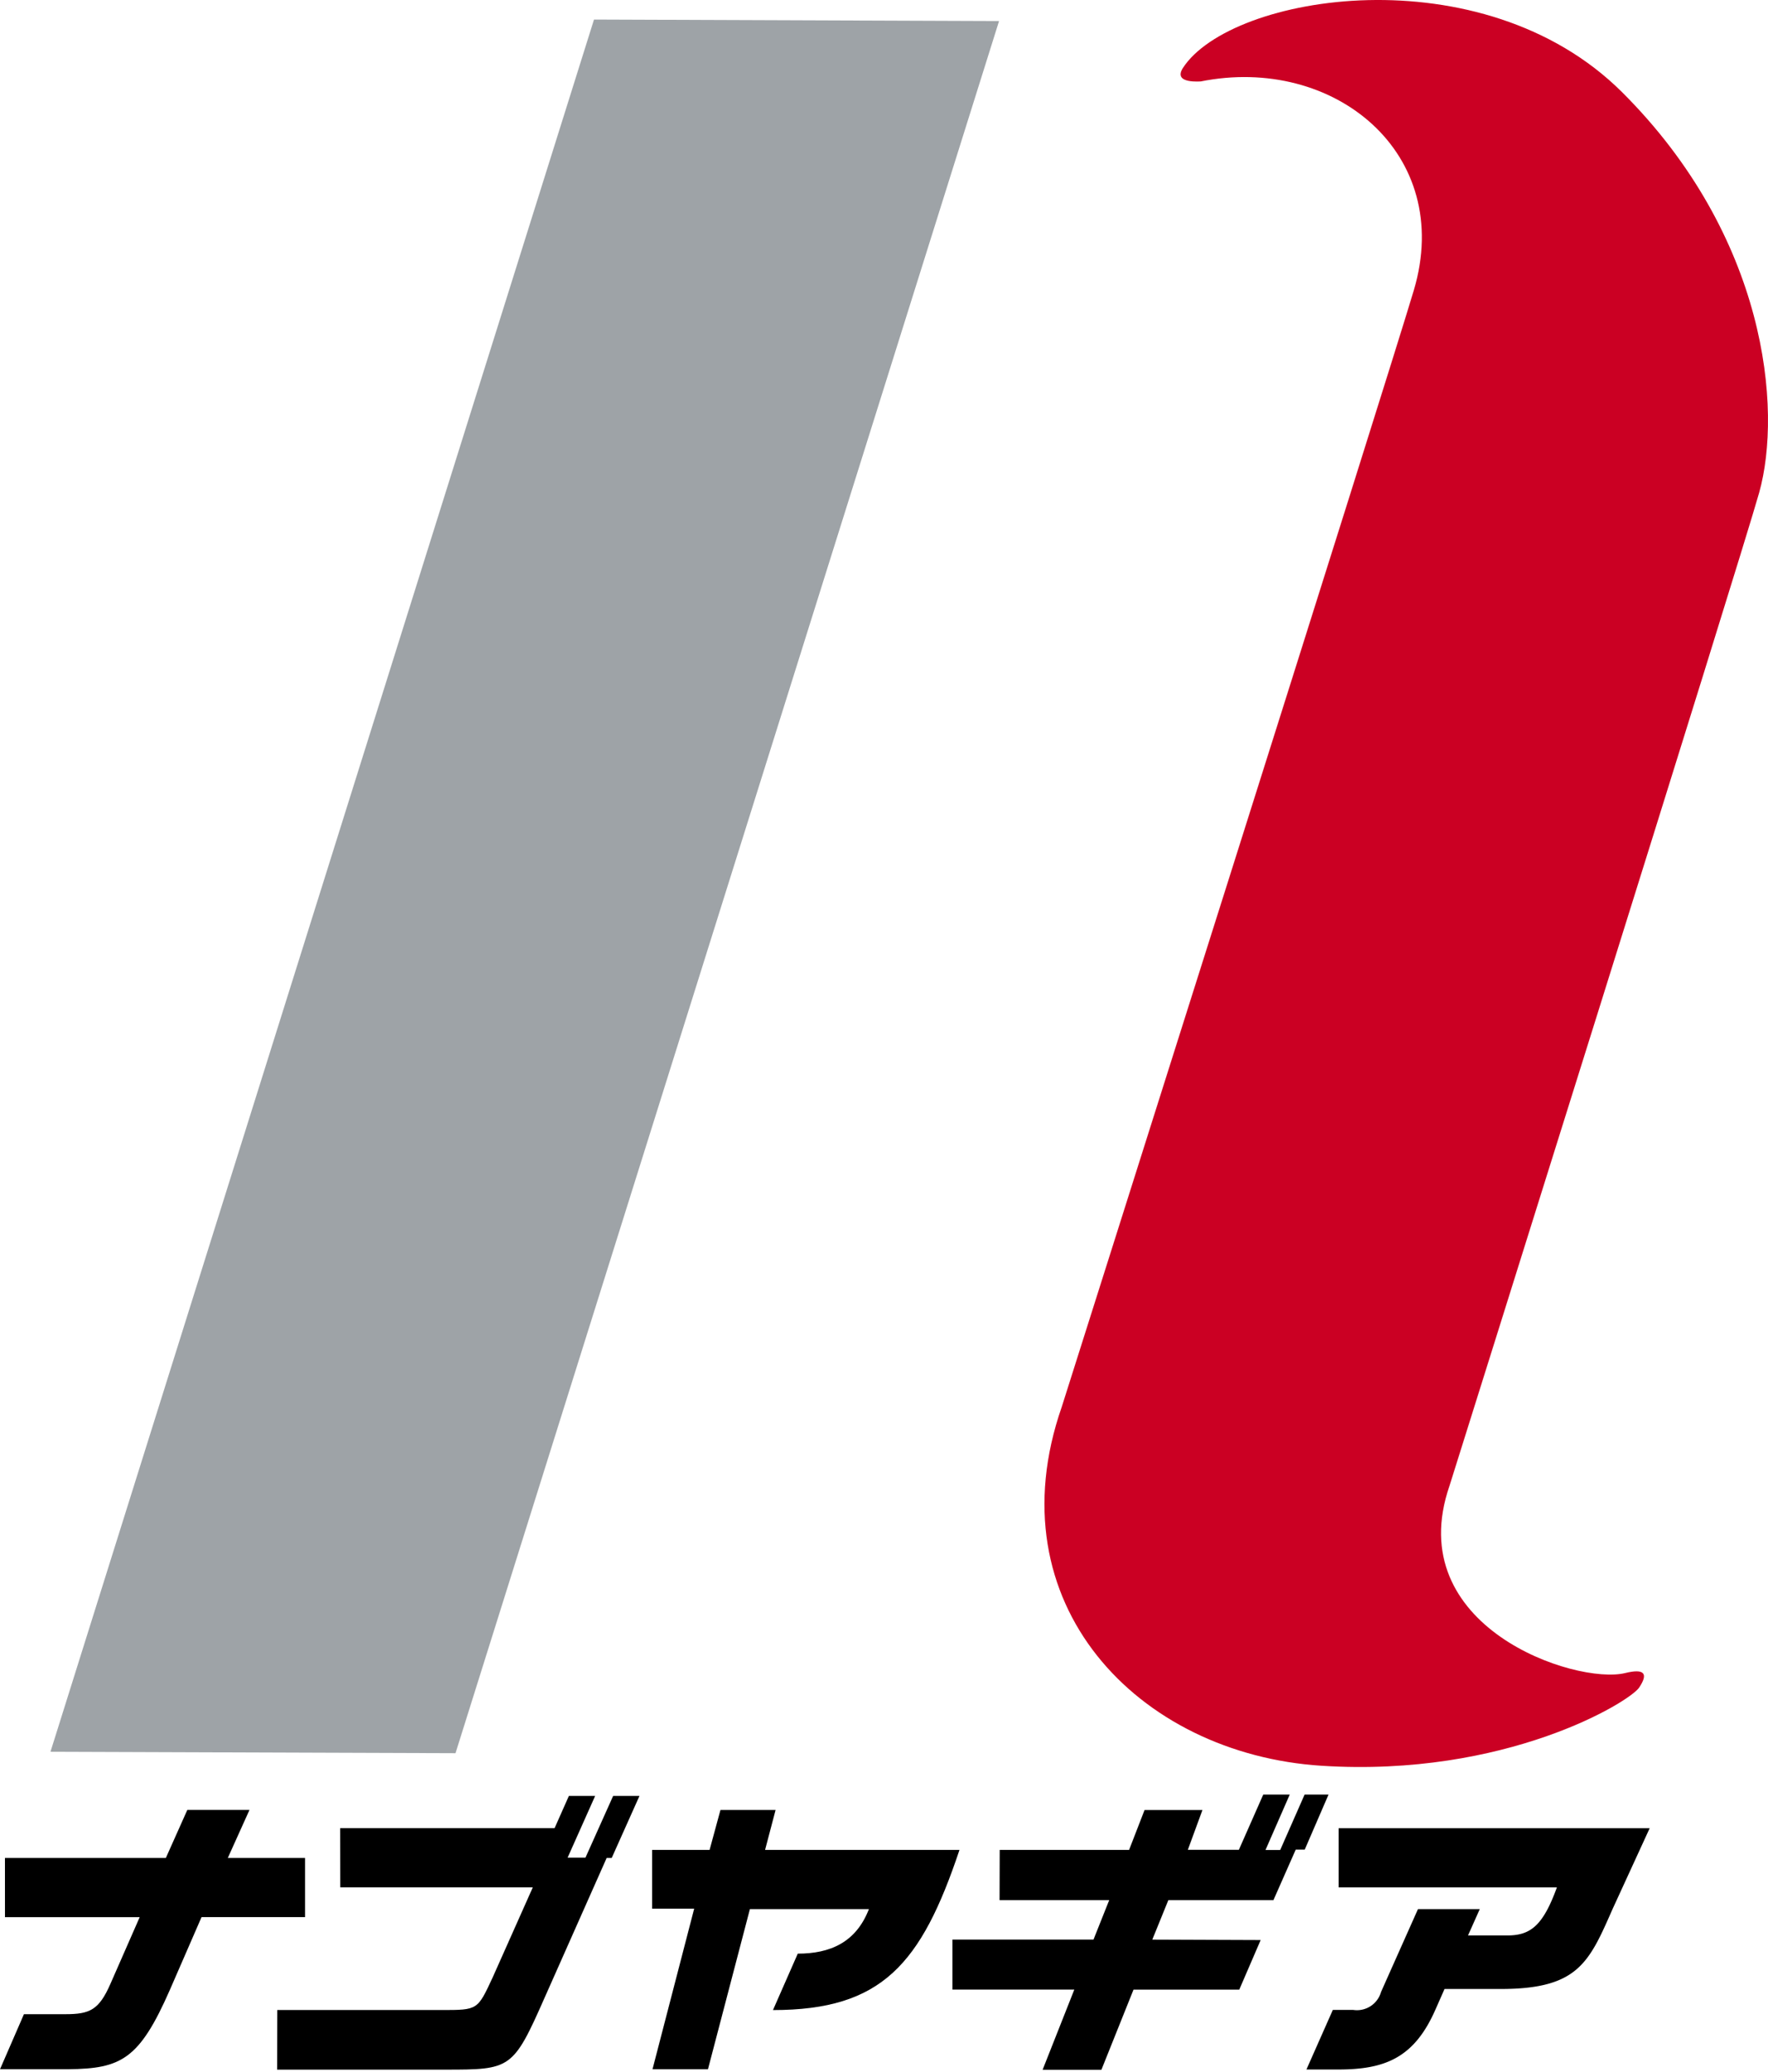
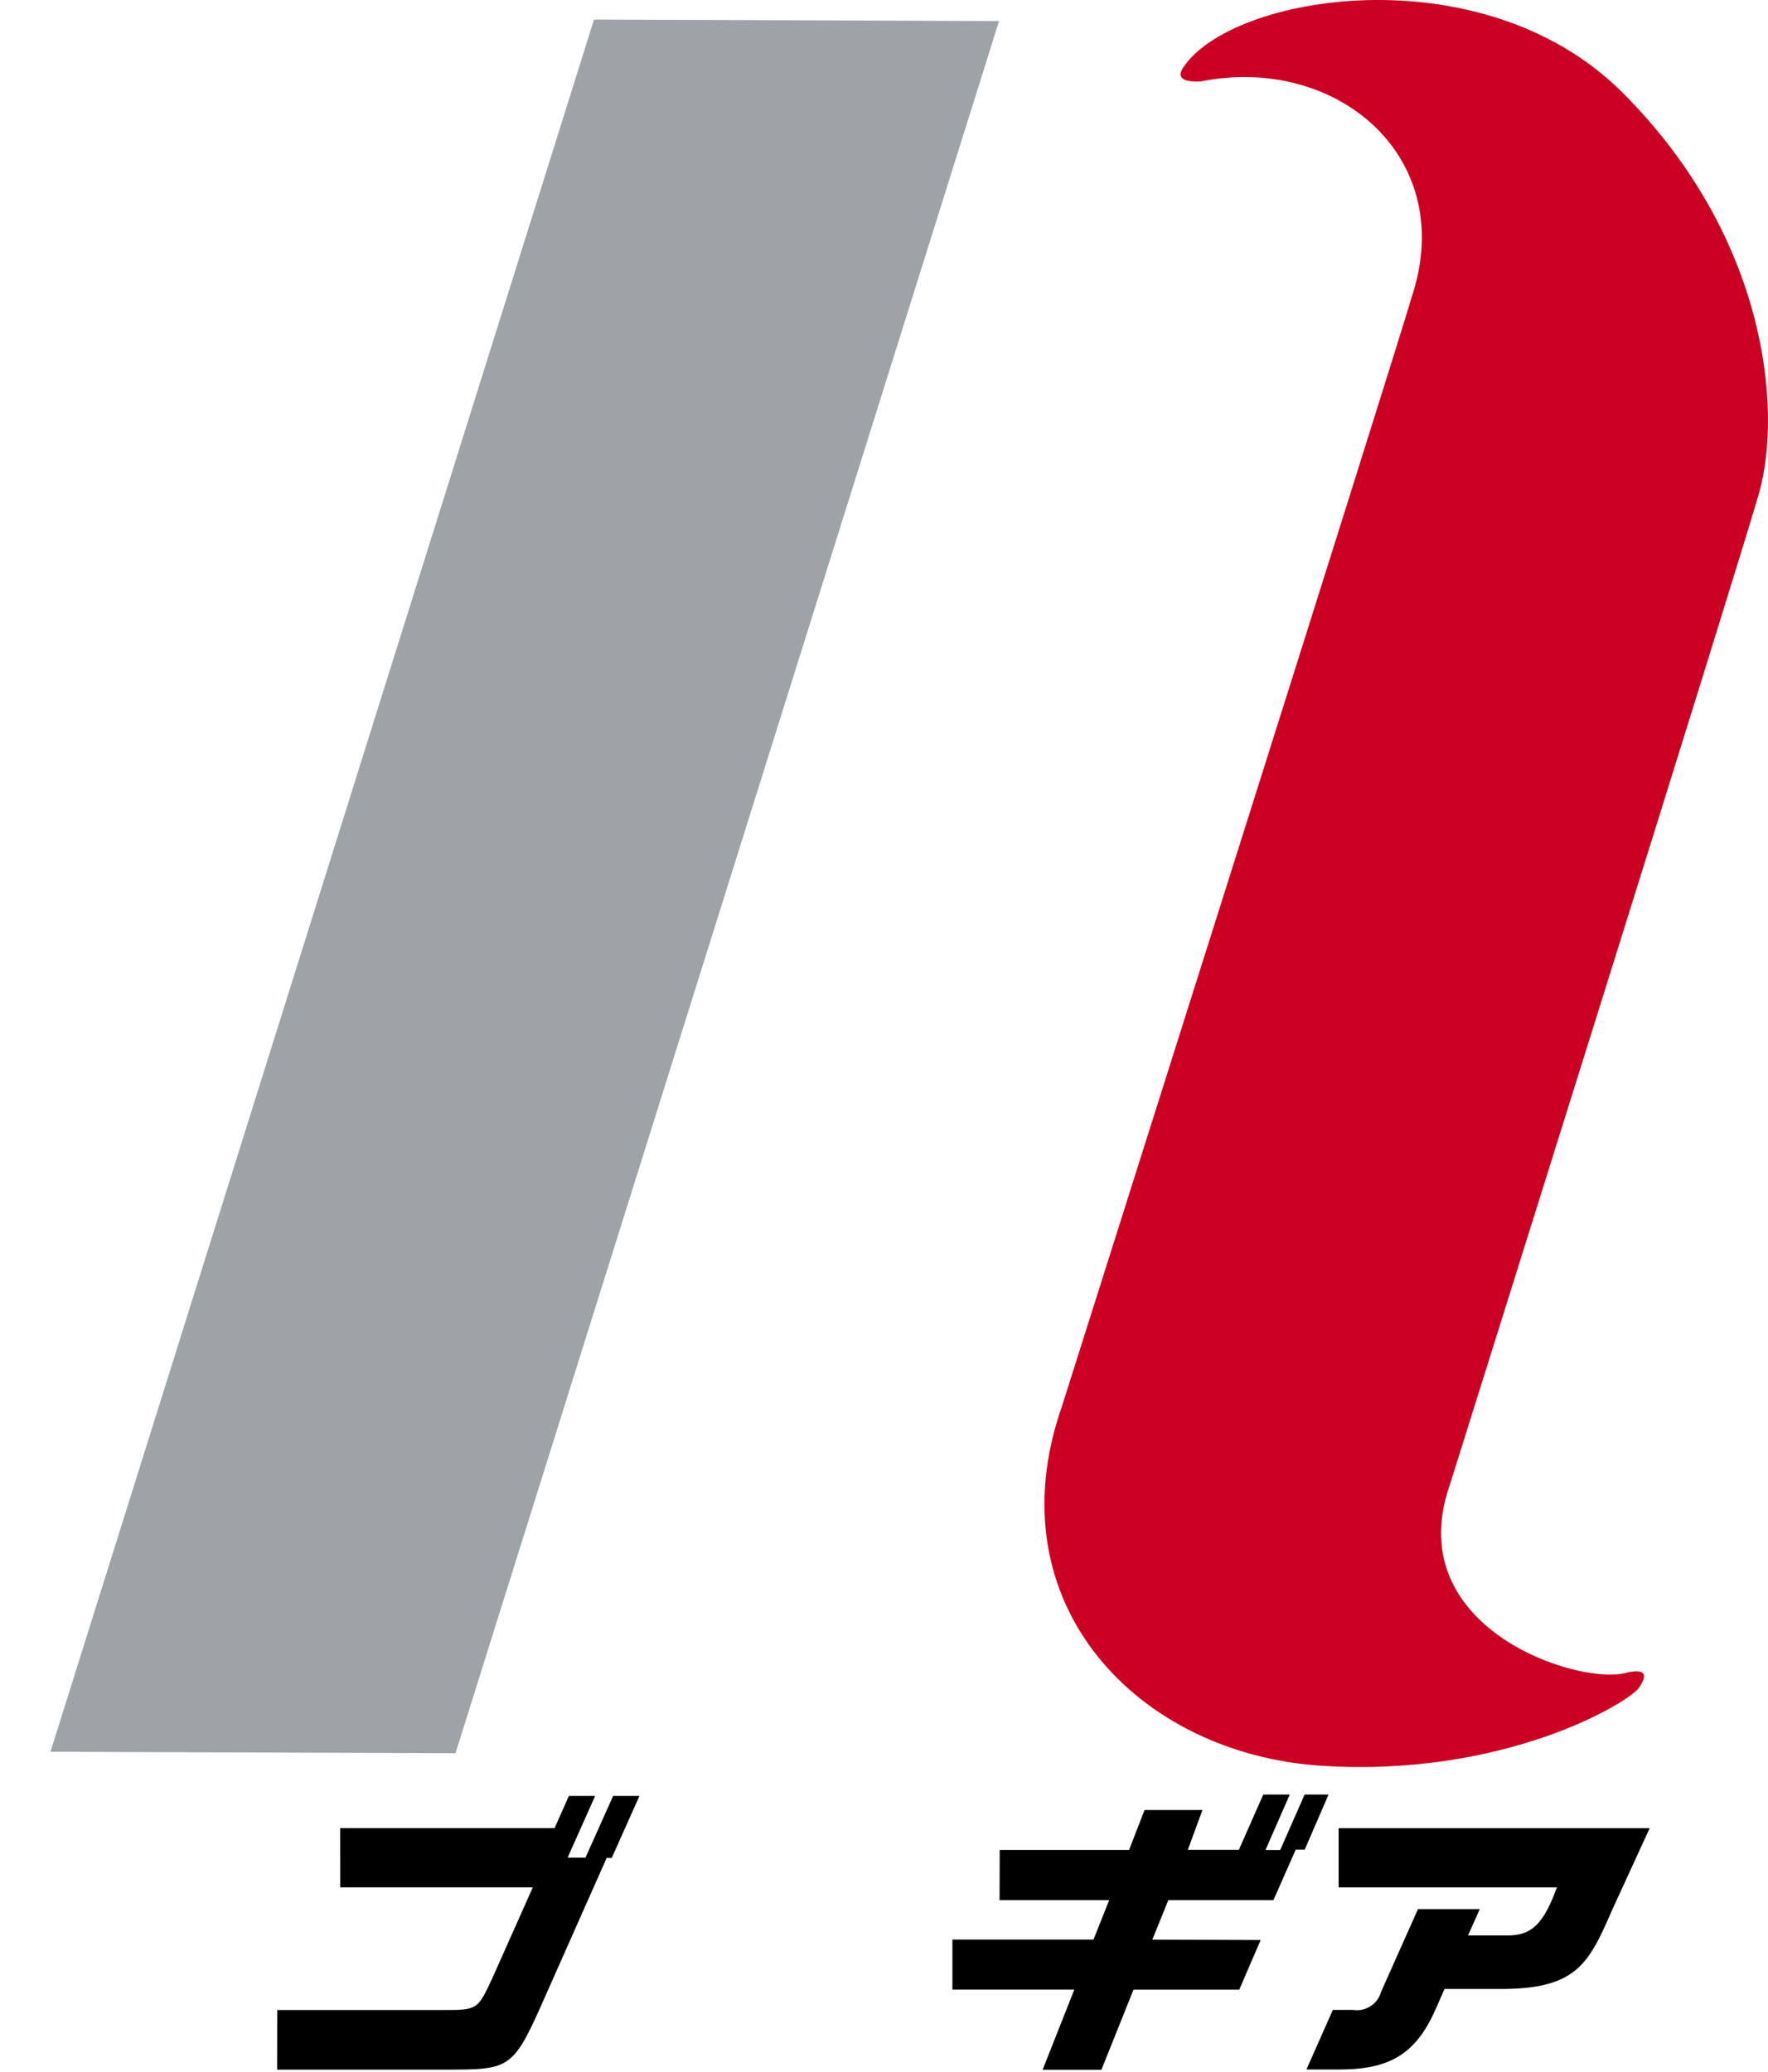
<svg xmlns="http://www.w3.org/2000/svg" width="128.73" height="150.859" viewBox="0 0 128.73 150.859">
  <g id="グループ_99" data-name="グループ 99" transform="translate(-42 -6.936)">
    <g id="グループ_97" data-name="グループ 97" transform="translate(-2.496 -124.691)">
      <path id="パス_7" data-name="パス 7" d="M77.662,258.344l39.576-126.125-29.492-.11L48.171,258.24Z" transform="translate(0 0.941)" fill="#9ea3a7" />
      <path id="パス_8" data-name="パス 8" d="M84.046,137.561c.156-.032-2.063.233-1.278-.983,3.492-5.393,21.795-8.372,31.973,1.756,10.542,10.506,11.69,23.082,9.984,29.172-1.385,4.939-22.542,72.3-22.542,72.3-3.554,10.288,9.184,14.515,12.785,13.644,1.379-.342,1.721.015,1.018,1.06s-9.706,6.545-23.111,5.691-23.908-11.832-18.928-26.131c0,0,23.784-75.058,25.638-81.319C102.537,142.81,93.793,135.6,84.046,137.561Z" transform="translate(47.856 0)" fill="#cb0023" />
    </g>
    <g id="グループ_98" data-name="グループ 98" transform="translate(-149.798 3.367)">
-       <path id="パス_9" data-name="パス 9" d="M192.158,139.626h11.715l1.564-3.5h4.526l-1.579,3.5h5.625l0,4.306h-7.537l-2.307,5.3c-2.216,5.048-3.538,5.74-7.4,5.775H191.8L193.541,151h3.02c1.766,0,2.439-.3,3.273-2.2l2.135-4.865h-9.809Z" transform="translate(0 -0.769)" />
      <path id="パス_10" data-name="パス 10" d="M230.325,136.757h15.61l1.043-2.35h1.912l-2.005,4.494h1.3l2.015-4.494h1.917l-2.022,4.52h-.368l-4.529,10.2c-2.286,5.183-2.464,5.211-7.207,5.211H225.733l.012-4.34h11.967c2.647,0,2.608,0,3.716-2.375l2.922-6.557H230.332Z" transform="translate(-13.758 -0.07)" />
-       <path id="パス_11" data-name="パス 11" d="M271.659,139.038h4.183l.791-2.907h4.014l-.765,2.907h14.155c-2.787,8.324-5.652,11.662-13.58,11.662l1.805-4.108c2.347,0,4.242-.812,5.18-3.243h-8.665l-3.054,11.662h-4.038l3.035-11.695h-3.061Z" transform="translate(-32.378 -0.769)" />
      <path id="パス_12" data-name="パス 12" d="M311.876,138.27h9.42l1.127-2.907h4.215l-1.064,2.9h3.715l1.776-4.024h1.929l-1.765,4.035H332.3l1.776-4.035h1.742l-1.733,4.008h-.655l-1.623,3.677h-7.652l-1.169,2.878,7.89.03-1.558,3.612h-7.7l-2.337,5.834H315l2.308-5.839h-8.876l0-3.642h10.273l1.143-2.871h-7.983Z" transform="translate(-47.288)" />
      <path id="パス_13" data-name="パス 13" d="M354.13,138.36h22.648l-2.706,5.893c-1.717,3.9-2.516,5.815-8.145,5.815H361.84l-.665,1.506c-1.536,3.494-3.647,4.357-7.068,4.357h-2.322l1.922-4.34h1.476a1.823,1.823,0,0,0,2.032-1.3c.41-.925,2.69-6.037,2.69-6.037h4.5l-.855,1.915h2.872c1.693,0,2.595-.735,3.6-3.5H354.13Z" transform="translate(-64.864 -1.672)" />
      <path id="パス_14" data-name="パス 14" d="M319.334,168.2" transform="translate(-51.707 -13.77)" />
    </g>
  </g>
</svg>